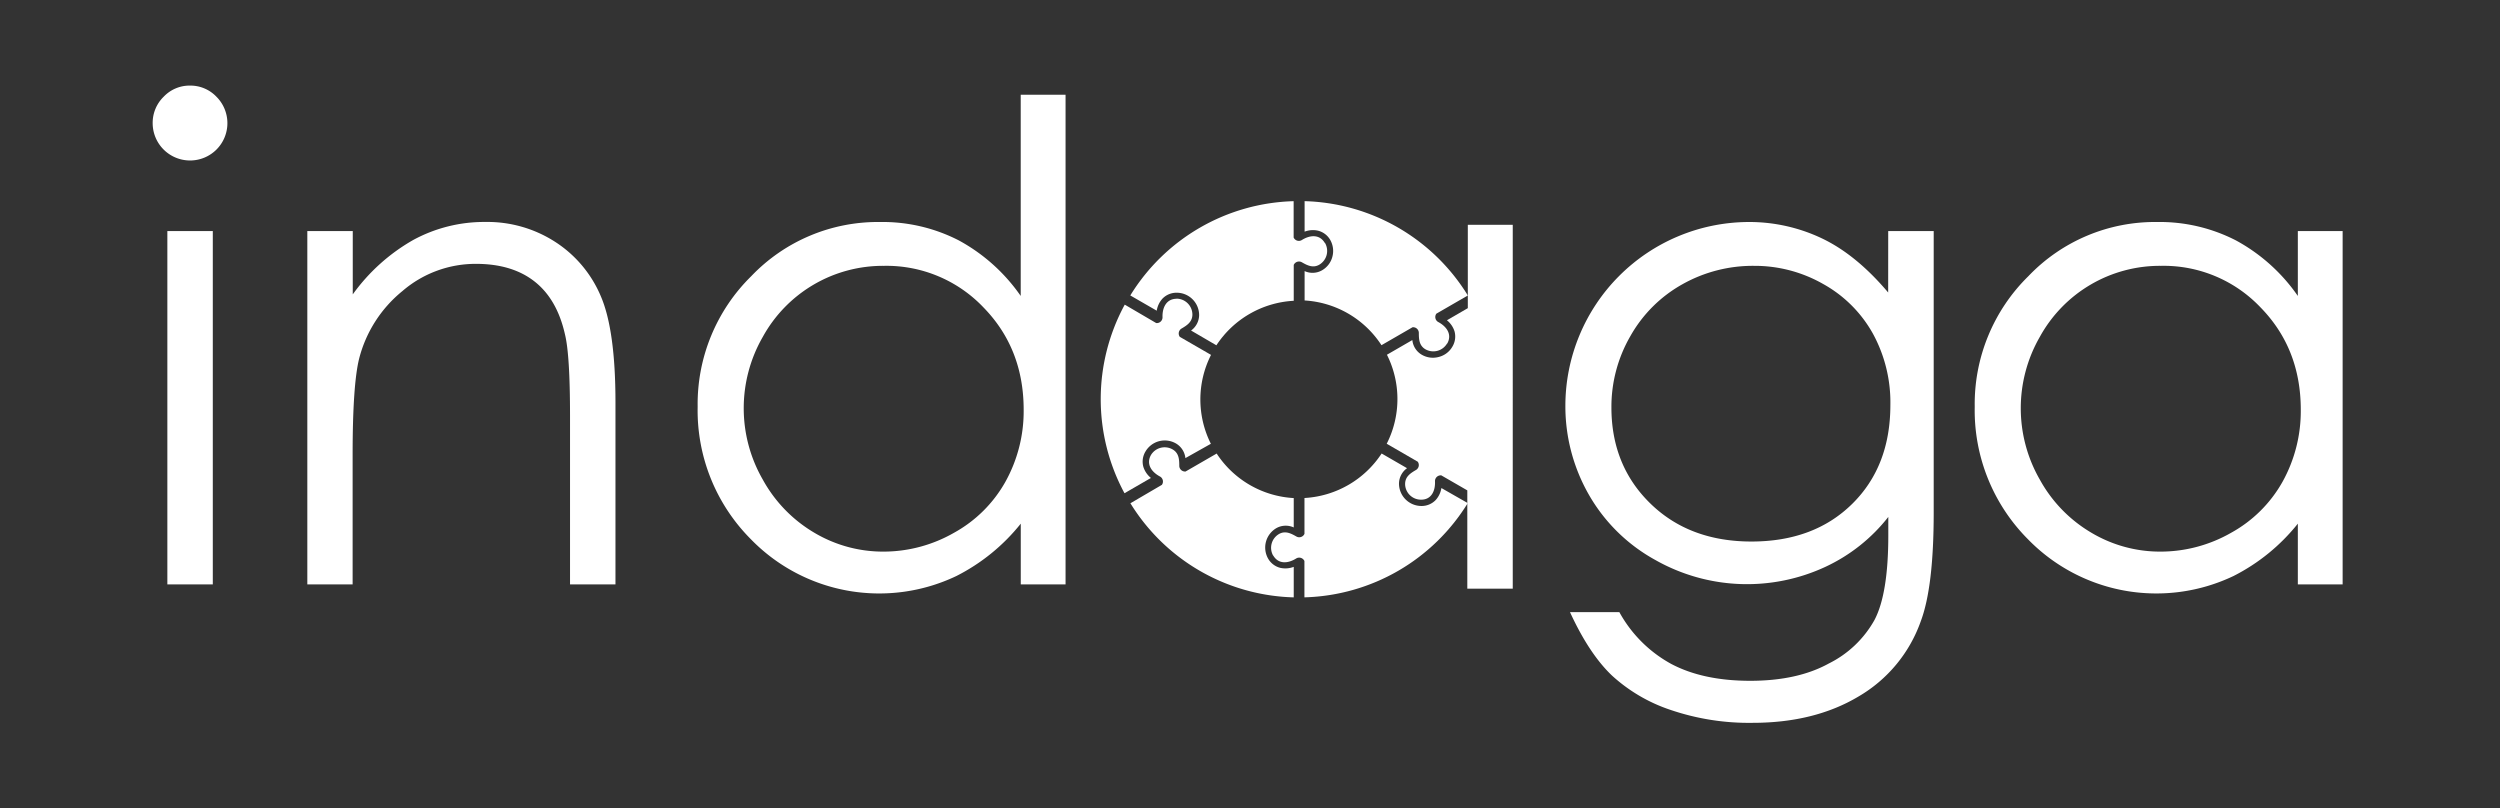
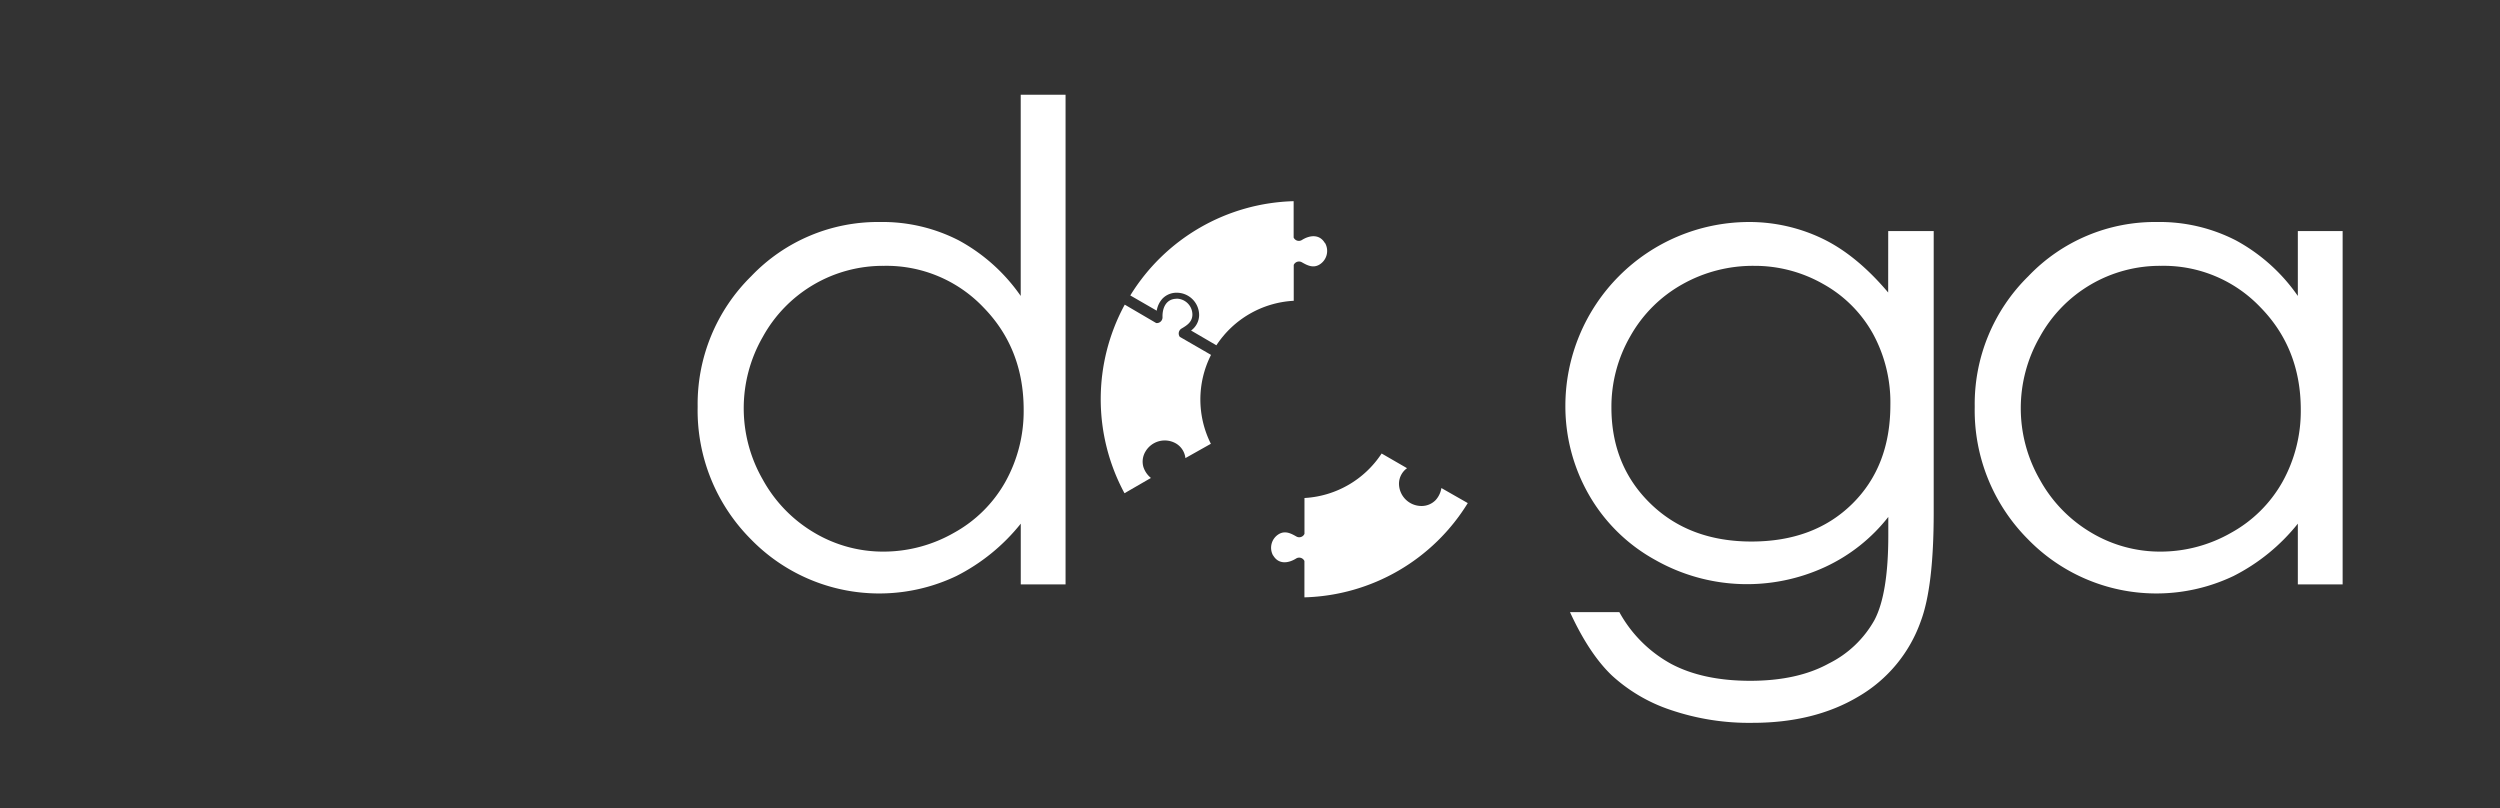
<svg xmlns="http://www.w3.org/2000/svg" id="Capa_1" data-name="Capa 1" viewBox="0 0 543 175.56">
  <rect x="0" y="0" width="543" height="175.56" fill="#333333" stroke="none" />
  <defs>
    <style>.cls-1{fill:#fff;}</style>
  </defs>
  <path class="cls-1" d="M287.77,52.8c-1.17-2-3.3-1.74-5-.67a1.24,1.24,0,0,1-1.79-.54V43.7h-.11a43,43,0,0,0-35.37,20.47l5.74,3.31a5.07,5.07,0,0,1,1.26-2.63,4.24,4.24,0,0,1,3.11-1.27,4.87,4.87,0,0,1,4.84,4.92,4.2,4.2,0,0,1-1.75,3.29L264.2,75a21.45,21.45,0,0,1,16.64-9.66H281V57.54a1.25,1.25,0,0,1,1.75-.58c1.21.69,2.4,1.3,3.75.56a3.47,3.47,0,0,0,1.31-4.72Z" />
  <path class="cls-1" d="M255.59,64.89c-2.31,0-3.16,2-3.09,4a1.25,1.25,0,0,1-1.37,1.28l-6.83-4-.06.1h0a43,43,0,0,0,0,40.86l5.74-3.32a5.07,5.07,0,0,1-1.64-2.4,4.24,4.24,0,0,1,.45-3.33,4.86,4.86,0,0,1,6.68-1.73,4.21,4.21,0,0,1,2,3.15L263,96.39a21.43,21.43,0,0,1,0-19.24h0l0-.09-6.75-3.9a1.25,1.25,0,0,1,.38-1.8c1.2-.7,2.32-1.43,2.36-3a3.47,3.47,0,0,0-3.43-3.49Z" />
-   <path class="cls-1" d="M250,98.81c-1.13,2,.14,3.72,1.93,4.68a1.24,1.24,0,0,1,.43,1.82l-6.84,4,.06.09h0A43,43,0,0,0,281,129.75v-6.63a5.08,5.08,0,0,1-2.91.22,4.24,4.24,0,0,1-2.65-2,4.88,4.88,0,0,1,1.84-6.66,4.18,4.18,0,0,1,3.72-.12v-6.38a21.4,21.4,0,0,1-16.68-9.58v0l-.06-.09-6.75,3.9a1.25,1.25,0,0,1-1.37-1.23c0-1.39-.08-2.73-1.39-3.53A3.47,3.47,0,0,0,250,98.81Z" />
  <path class="cls-1" d="M276.53,120.63c1.16,2,3.29,1.75,5,.67a1.25,1.25,0,0,1,1.79.55v7.89h.12a43,43,0,0,0,35.36-20.47L313.07,106a5.07,5.07,0,0,1-1.26,2.63,4.24,4.24,0,0,1-3.1,1.27,4.88,4.88,0,0,1-4.85-4.92,4.19,4.19,0,0,1,1.75-3.29l-5.52-3.19a21.45,21.45,0,0,1-16.64,9.66h-.12v7.79a1.24,1.24,0,0,1-1.75.58c-1.21-.69-2.4-1.3-3.75-.56a3.46,3.46,0,0,0-1.3,4.71Z" />
-   <path class="cls-1" d="M314.33,74.63c1.14-2-.14-3.72-1.93-4.68a1.24,1.24,0,0,1-.42-1.82l6.83-3.95-.05-.09h0a43,43,0,0,0-35.4-20.4v6.63a5,5,0,0,1,2.9-.22,4.25,4.25,0,0,1,2.66,2,4.84,4.84,0,0,1,.46,3.71,4.76,4.76,0,0,1-2.31,2.94,4.13,4.13,0,0,1-3.71.13v6.38A21.42,21.42,0,0,1,300,74.89v0l.05.09,6.75-3.9a1.24,1.24,0,0,1,1.37,1.23c0,1.39.08,2.73,1.39,3.53a3.47,3.47,0,0,0,4.74-1.23Z" />
-   <path class="cls-1" d="M318.81,48.82V66.93l-4.54,2.63a5,5,0,0,1,1.65,2.4,4.25,4.25,0,0,1-.46,3.33,4.74,4.74,0,0,1-3,2.25,4.81,4.81,0,0,1-3.7-.52,4.17,4.17,0,0,1-2-3.16l-5.52,3.19a21.43,21.43,0,0,1,0,19.24h0l-.05.09,6.74,3.9a1.24,1.24,0,0,1-.38,1.8c-1.28.75-2.47,1.53-2.35,3.3a3.45,3.45,0,0,0,3.48,3.15c2.27,0,3.1-2,3-4a1.25,1.25,0,0,1,1.37-1.28l5.65,3.26v21.35h9.87V48.82Z" />
-   <path class="cls-1" d="M41.25,18.59A7.82,7.82,0,0,1,47,21a8.11,8.11,0,0,1,0,11.5,8.12,8.12,0,0,1-13.84-5.72A7.91,7.91,0,0,1,35.56,21,7.75,7.75,0,0,1,41.25,18.59Zm-4.9,31.6h9.87v76.74H36.35Z" />
-   <path class="cls-1" d="M66.75,50.19h9.87V63.94A41.3,41.3,0,0,1,89.74,52.13a32.26,32.26,0,0,1,15.66-3.92,27.16,27.16,0,0,1,15.27,4.38,26.06,26.06,0,0,1,9.84,11.78q3.17,7.39,3.17,23.06v39.5h-9.87V90.32q0-13.26-1.1-17.7Q121,65,116.13,61.16t-12.7-3.85a24.36,24.36,0,0,0-16.05,5.93A27.77,27.77,0,0,0,78,77.91q-1.41,5.72-1.41,20.87v28.15H66.75Z" />
  <path class="cls-1" d="M231.44,20.57V126.93h-9.73V113.74a42.37,42.37,0,0,1-13.94,11.35,38.9,38.9,0,0,1-44.71-8,39.61,39.61,0,0,1-11.53-28.74A38.94,38.94,0,0,1,163.16,60a38,38,0,0,1,28-11.78,36.19,36.19,0,0,1,17.1,4,39,39,0,0,1,13.44,12.06V20.57ZM192,57.74a29.78,29.78,0,0,0-26.32,15.43,31.07,31.07,0,0,0,0,31,30.3,30.3,0,0,0,11.16,11.52,29.19,29.19,0,0,0,15,4.12,30.82,30.82,0,0,0,15.35-4.08,28.62,28.62,0,0,0,11.17-11.06A31.54,31.54,0,0,0,222.34,89q0-13.32-8.77-22.27A29.07,29.07,0,0,0,192,57.74Z" />
  <path class="cls-1" d="M410.12,50.19H420v61.15q0,16.16-2.82,23.63a30.74,30.74,0,0,1-13.48,16.29Q394.12,157,380.64,157a52.84,52.84,0,0,1-17.74-2.79,35.4,35.4,0,0,1-12.8-7.5q-4.94-4.71-9.1-13.76h10.72A28.39,28.39,0,0,0,363,144.21q6.92,3.66,17.16,3.66t17.06-3.76a23.1,23.1,0,0,0,9.92-9.45q3-5.7,3-18.38v-4a37.39,37.39,0,0,1-13.62,10.82,40.41,40.41,0,0,1-37-1.48,37.29,37.29,0,0,1-14.4-14.14A38.65,38.65,0,0,1,340,88a39.94,39.94,0,0,1,39.68-39.78,36.73,36.73,0,0,1,16.07,3.57q7.44,3.55,14.36,11.74ZM381,57.74a31.22,31.22,0,0,0-15.58,4A29.4,29.4,0,0,0,354.12,73,30.64,30.64,0,0,0,350,88.49q0,12.62,8.46,20.87t21.94,8.26q13.6,0,21.9-8.18t8.29-21.52a31.16,31.16,0,0,0-3.81-15.48A27.74,27.74,0,0,0,396,61.69,30,30,0,0,0,381,57.74Z" />
  <path class="cls-1" d="M508.82,50.19v76.74h-9.73V113.74a42.34,42.34,0,0,1-13.93,11.35,38.92,38.92,0,0,1-44.72-8,39.65,39.65,0,0,1-11.53-28.74A38.91,38.91,0,0,1,440.55,60a38,38,0,0,1,28-11.78,36.19,36.19,0,0,1,17.1,4,38.9,38.9,0,0,1,13.44,12.06V50.19Zm-39.46,7.55a29.75,29.75,0,0,0-26.31,15.43,31.1,31.1,0,0,0,0,31,30.32,30.32,0,0,0,11.17,11.52,29.15,29.15,0,0,0,15,4.12,30.88,30.88,0,0,0,15.36-4.08,28.62,28.62,0,0,0,11.17-11.06A31.65,31.65,0,0,0,499.73,89q0-13.32-8.78-22.27A29,29,0,0,0,469.36,57.74Z" />
</svg>